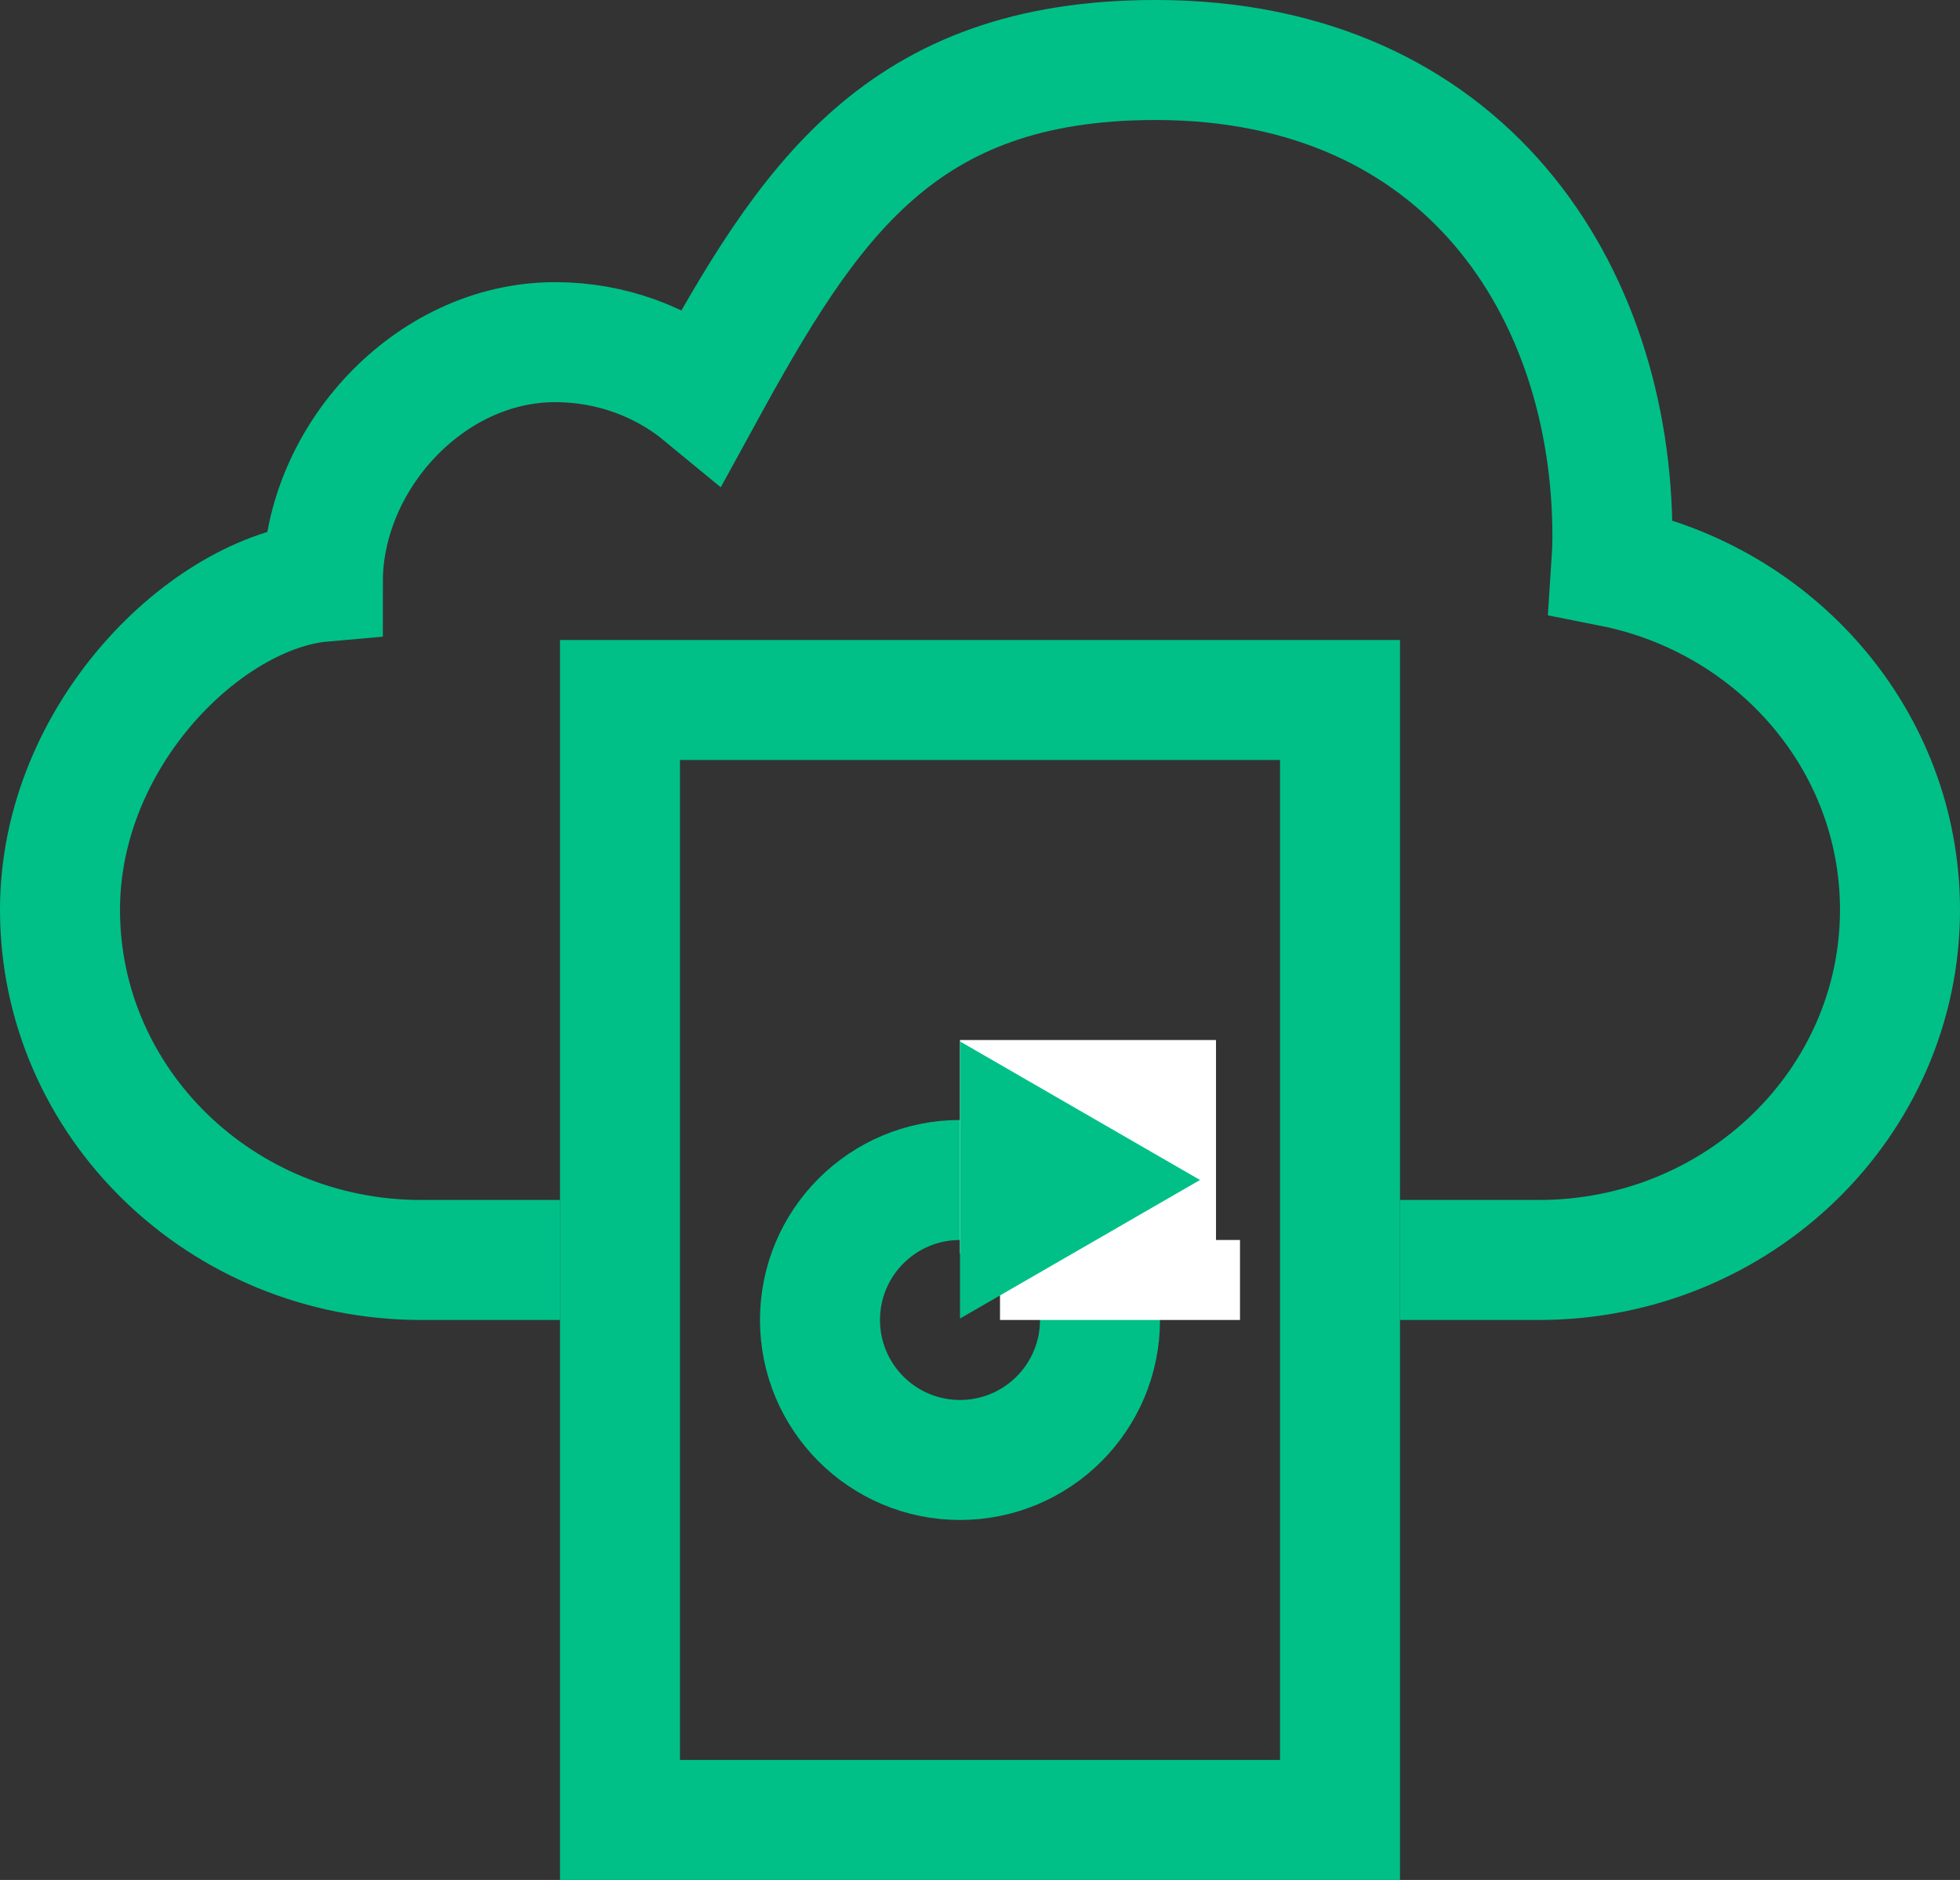
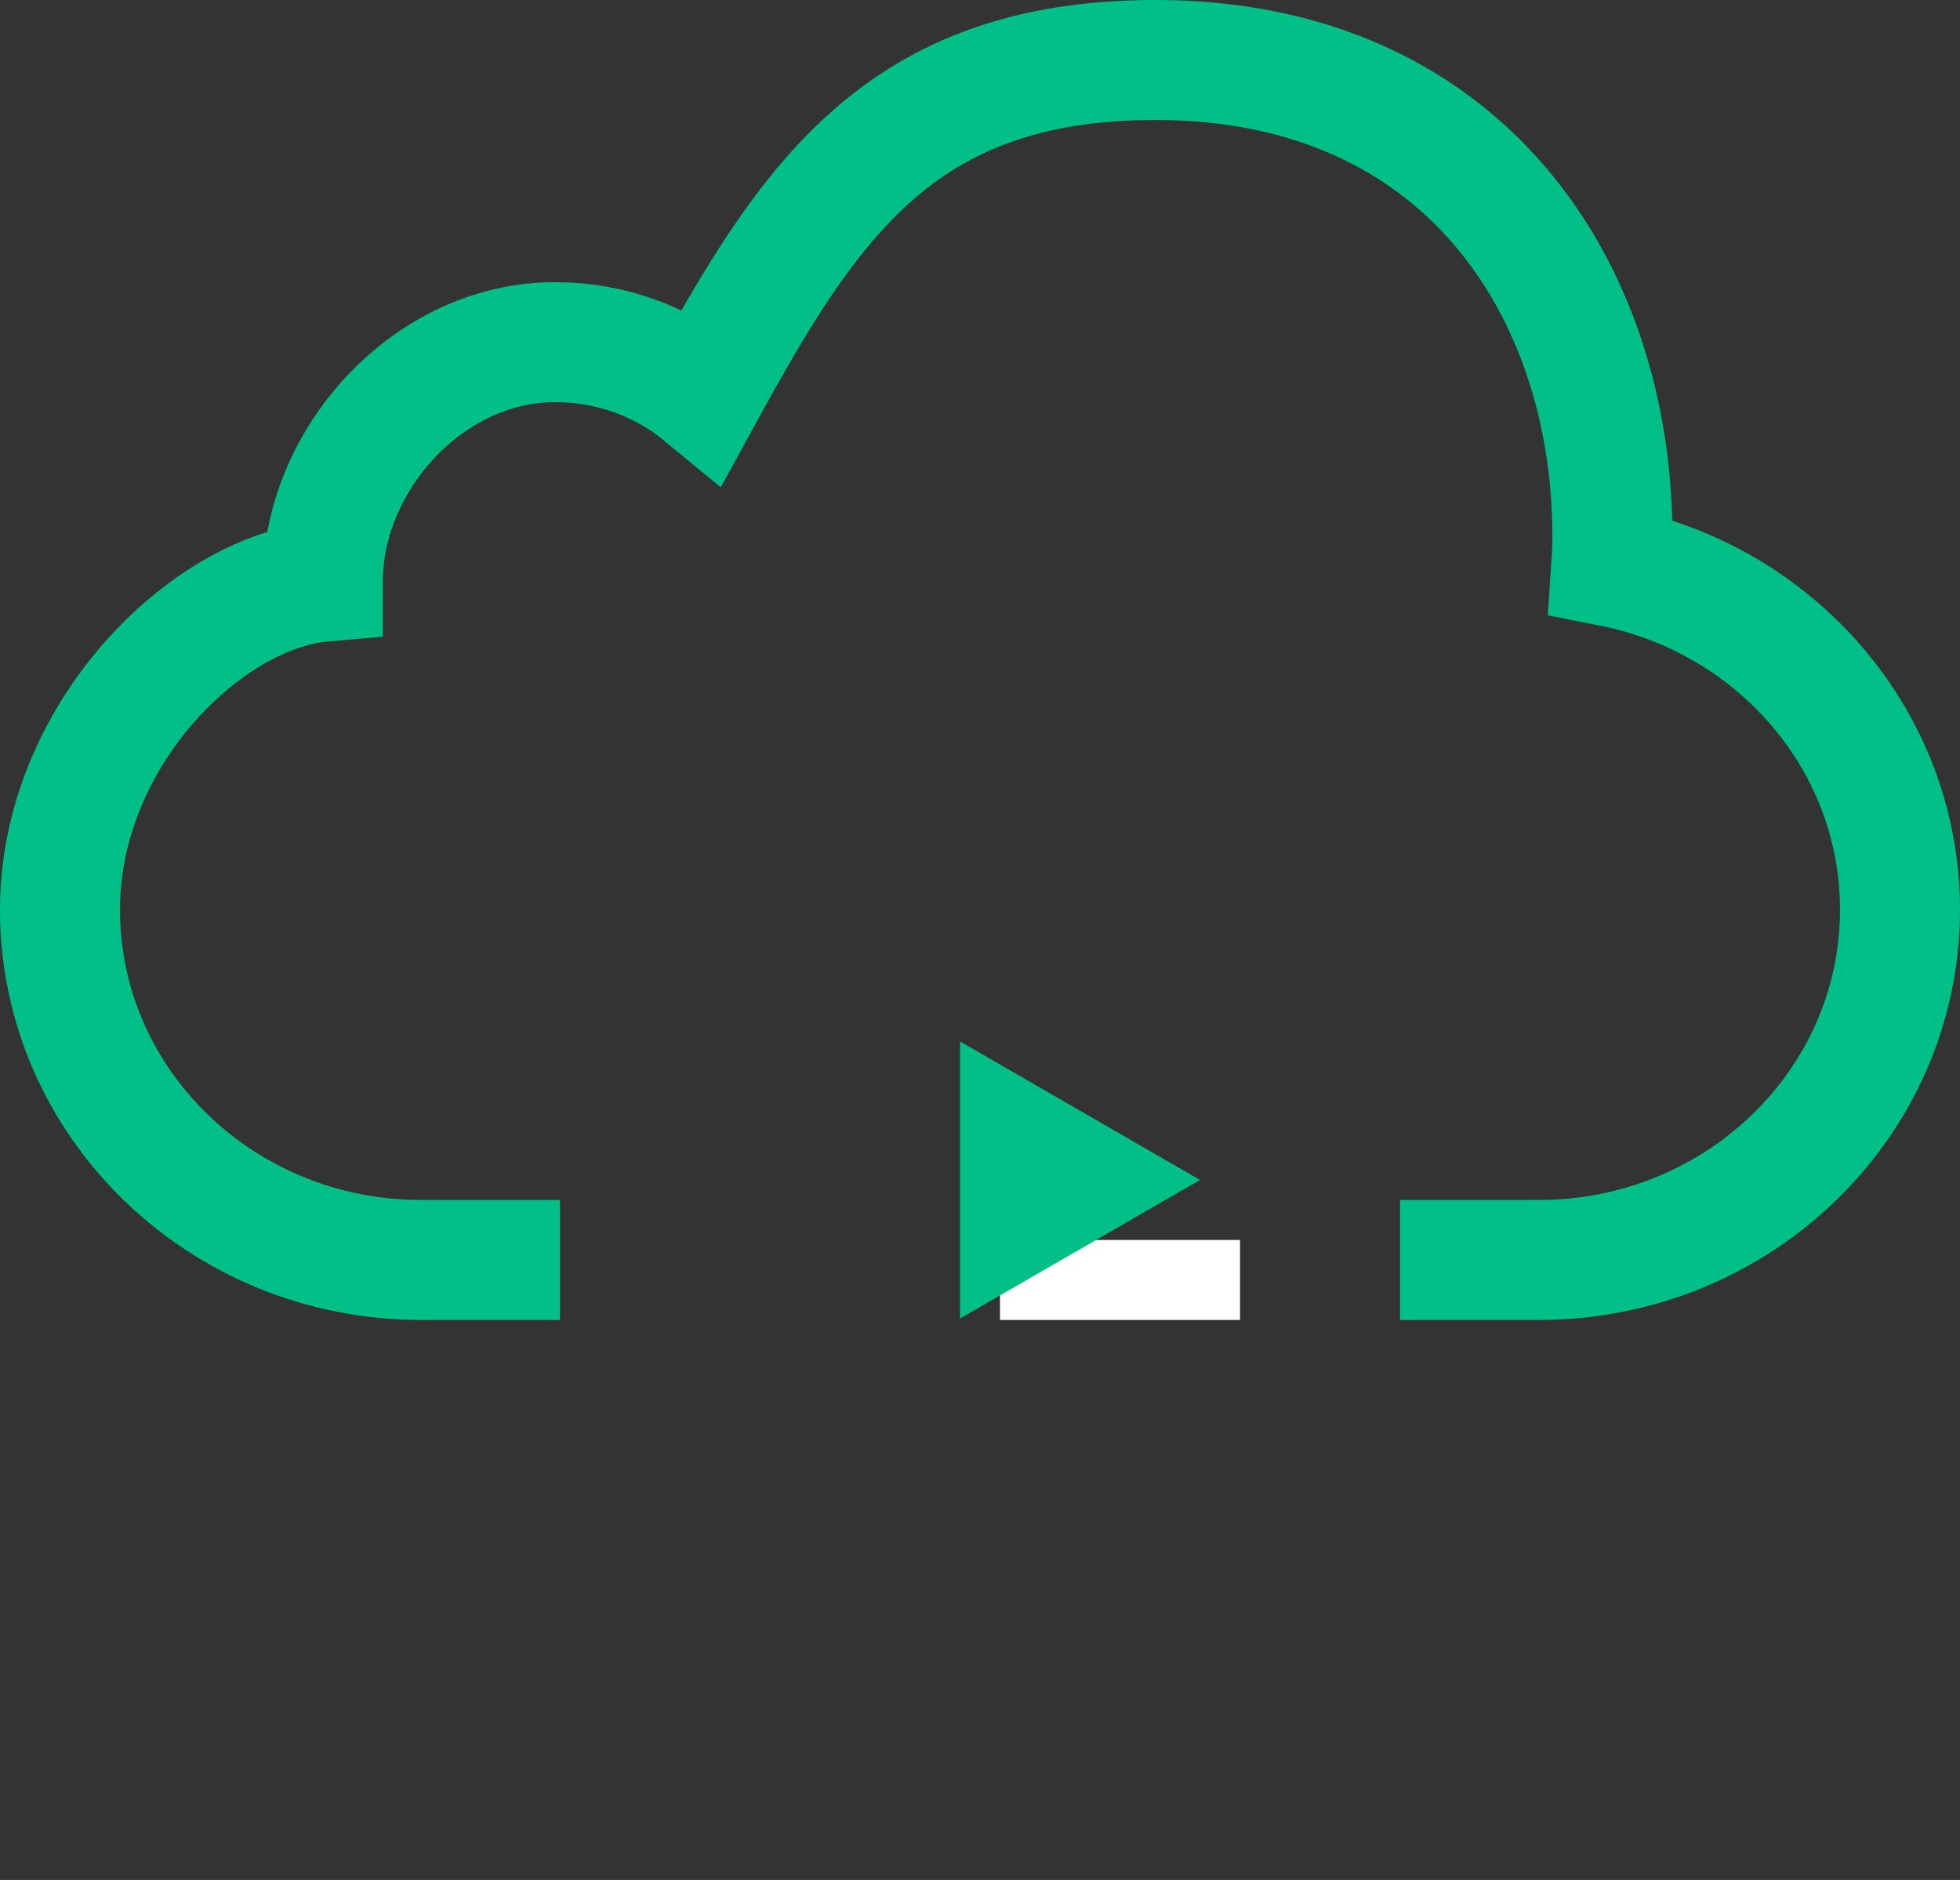
<svg xmlns="http://www.w3.org/2000/svg" width="49" height="47" viewBox="0 0 49 47" fill="none">
  <rect x="0" y="0" width="49" height="47" fill="#333333" stroke="none" />
-   <path fill-rule="evenodd" clip-rule="evenodd" d="M15.5 17.5H33.5V45.5H15.5V17.5Z" stroke="#00C088" stroke-width="3" />
  <path d="M14 31.5L10.529 31.5C5.543 31.5 1.5 27.58 1.5 22.745C1.5 18.378 5.16 14.797 8.071 14.543C8.071 11.481 10.717 8.554 13.878 8.554C15.287 8.554 16.578 9.048 17.575 9.871C20.221 5.041 22.499 1.5 28.889 1.5C36.638 1.5 40.31 7.294 40.31 13.409C40.31 13.663 40.299 13.917 40.282 14.168C44.401 14.982 47.5 18.511 47.5 22.745C47.499 27.58 43.455 31.5 38.47 31.5H35" stroke="#00C088" stroke-width="3" />
-   <circle cx="24" cy="33" r="3.5" stroke="#00C088" stroke-width="3" />
-   <rect x="30.4" y="31.334" width="6.4" height="5.333" transform="rotate(-180 30.4 31.334)" fill="white" />
  <rect x="25" y="33" width="2" height="6" transform="rotate(-90 25 33)" fill="white" />
-   <path d="M30 29.5L24 32.964V26.036L30 29.5Z" fill="#00C088" />
+   <path d="M30 29.5L24 32.964V26.036Z" fill="#00C088" />
</svg>